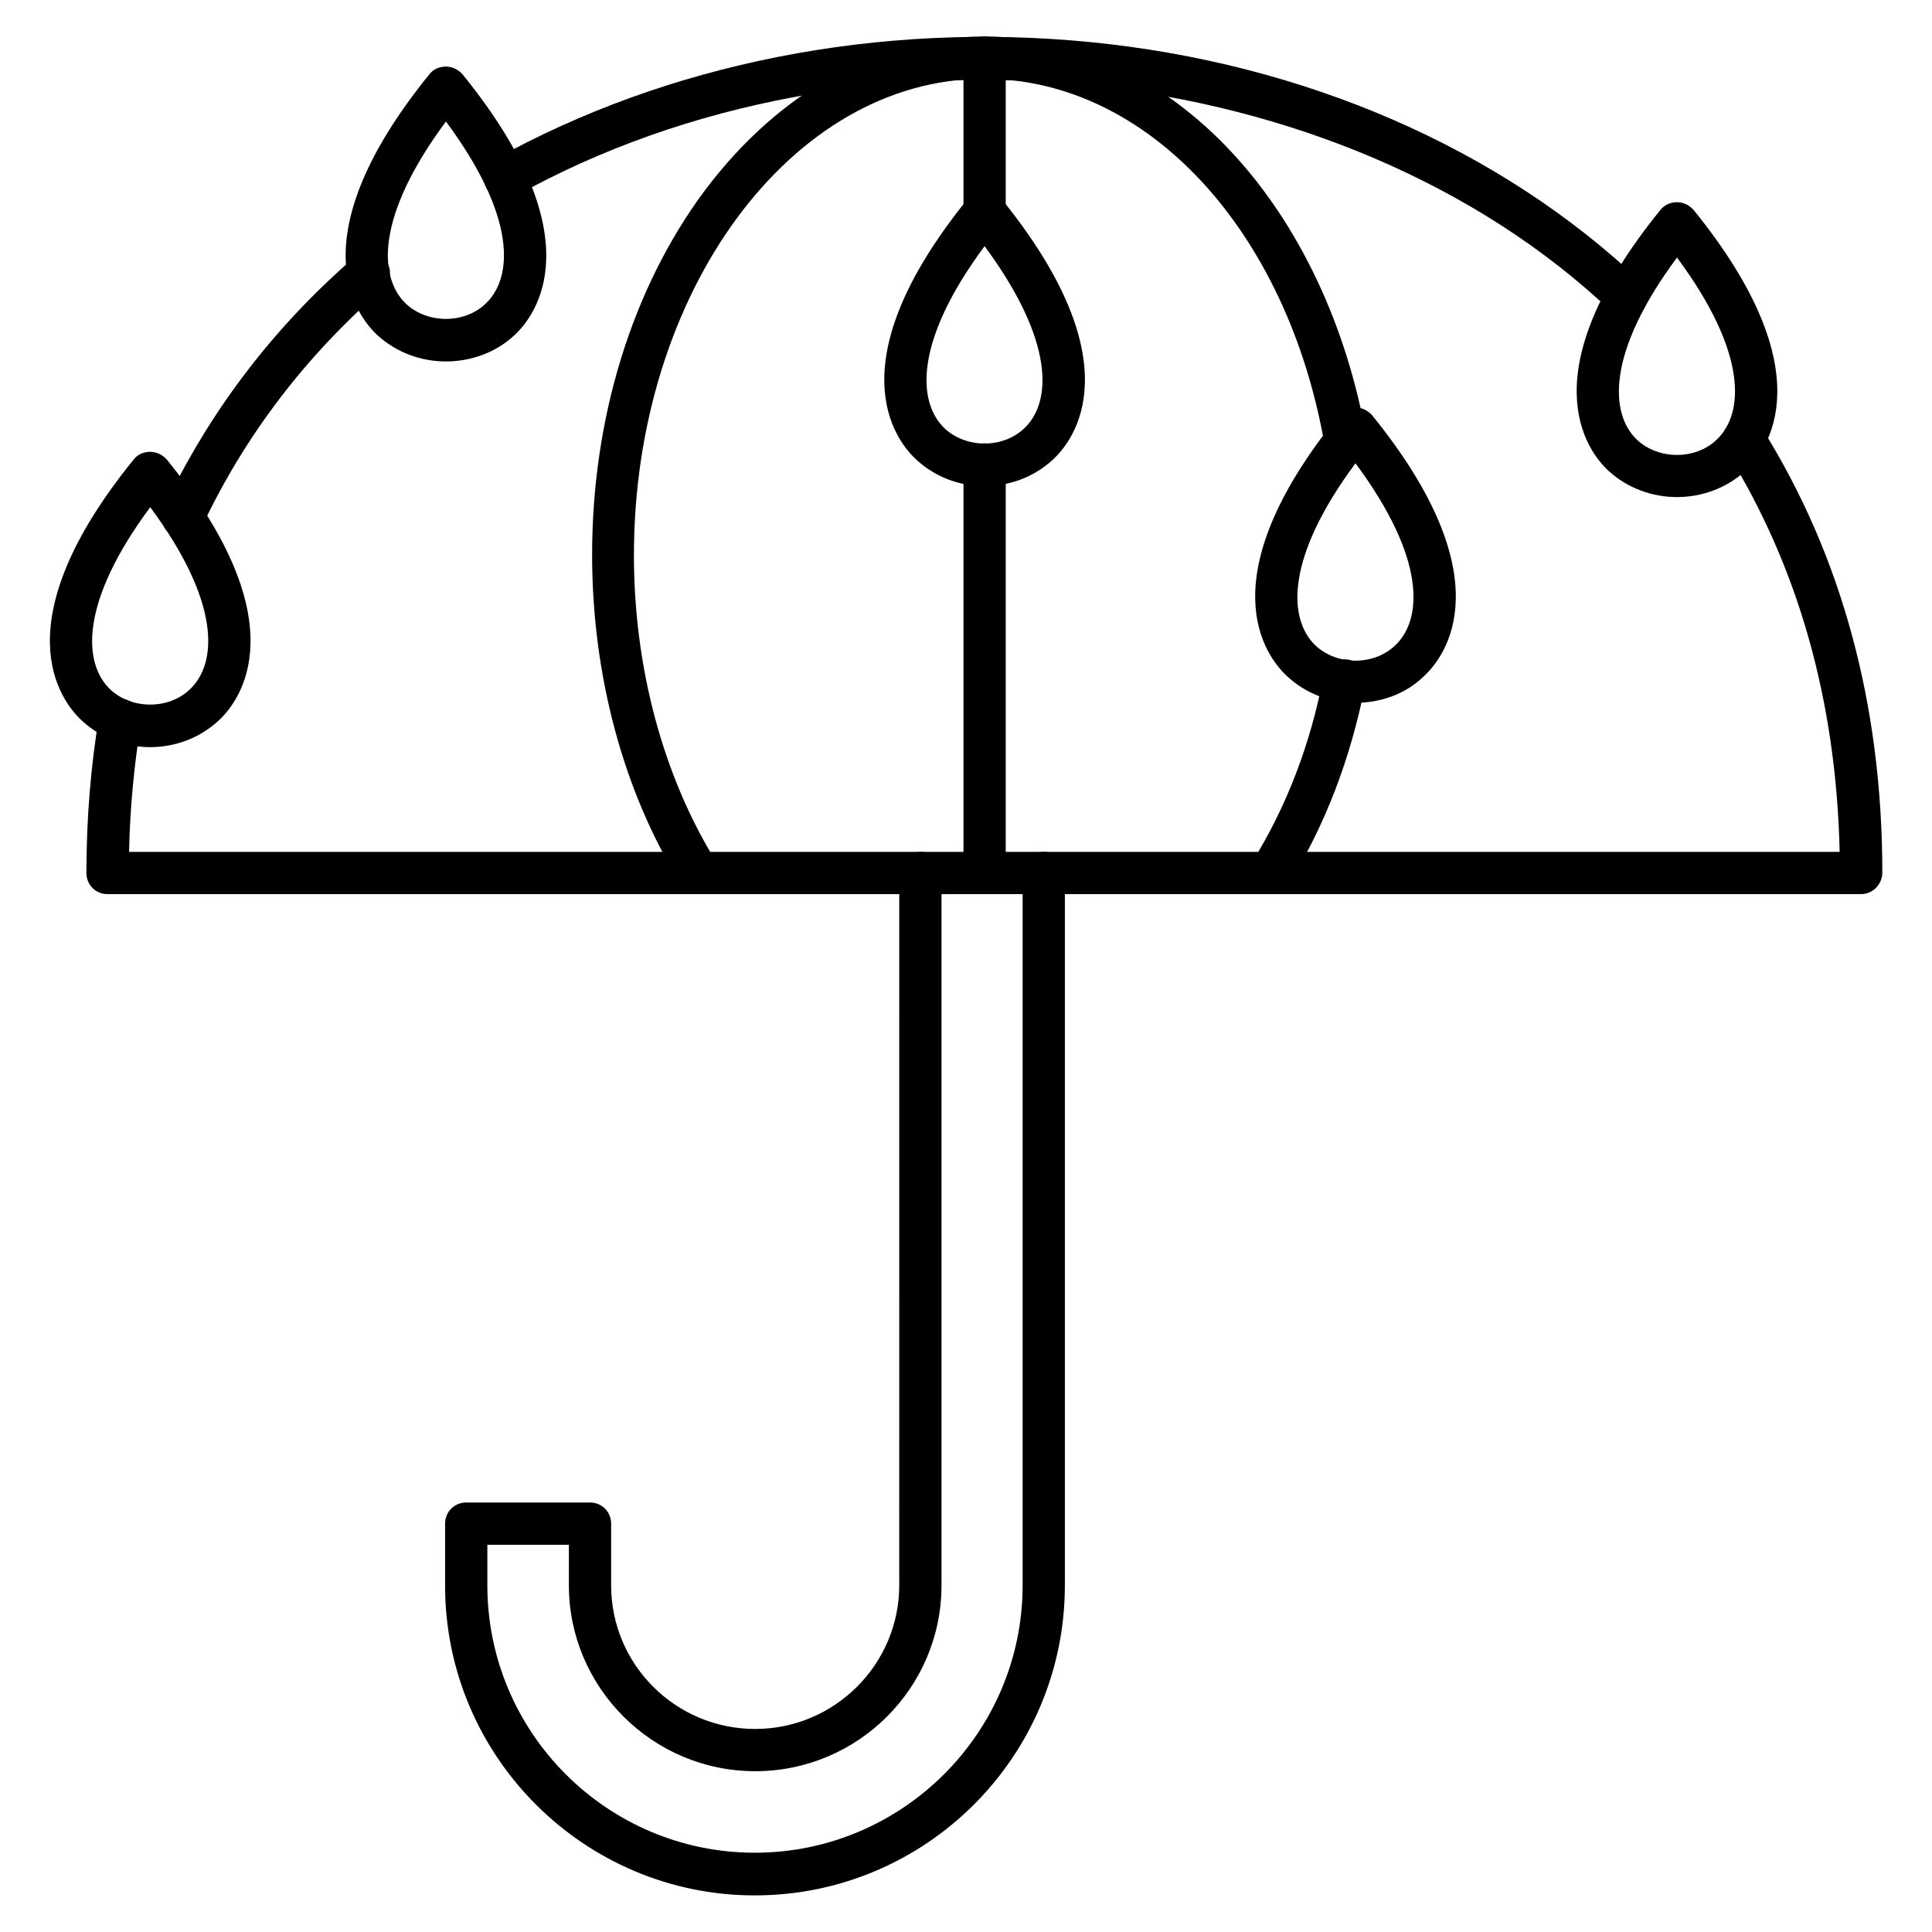
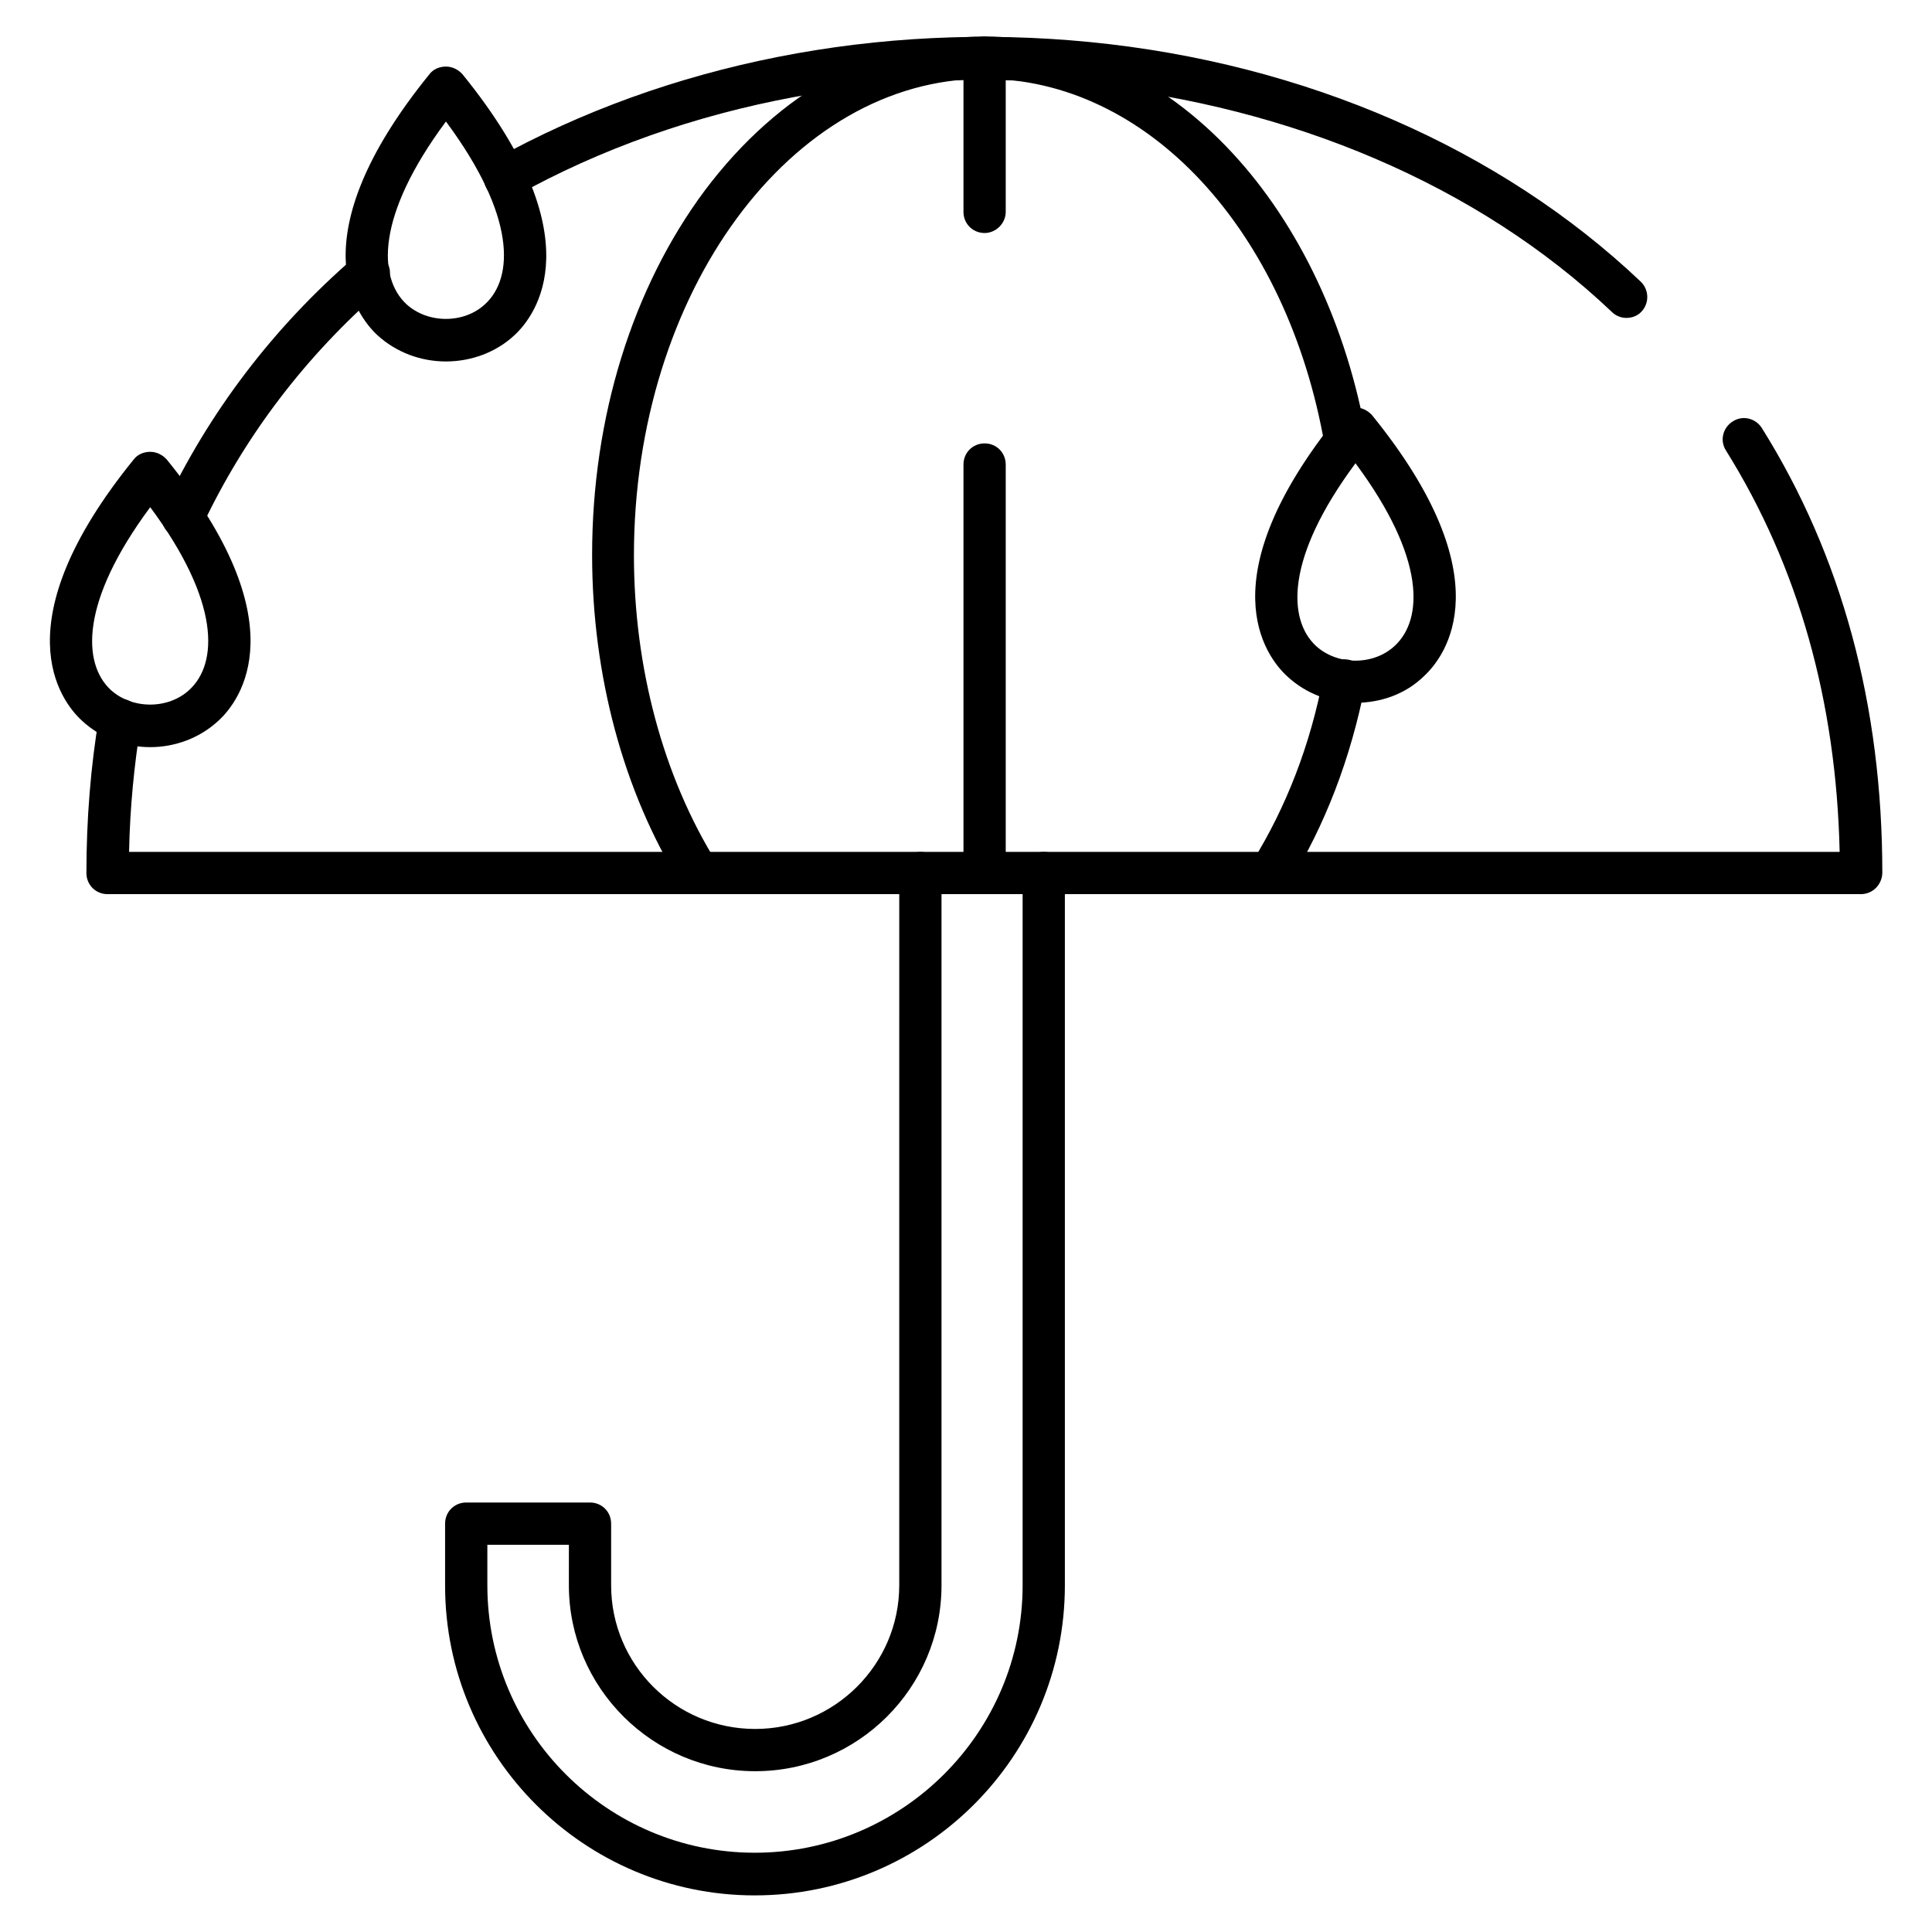
<svg xmlns="http://www.w3.org/2000/svg" fill="#000000" width="800px" height="800px" version="1.1" viewBox="144 144 512 512">
  <g>
    <path d="m637.12 380.96h-464.62c-3.137 0-5.598-2.465-5.598-5.598 0-14.219 1.121-28.215 3.359-41.535 0.559-3.023 3.359-5.148 6.492-4.59 3.023 0.559 5.148 3.359 4.59 6.492-1.793 10.973-2.91 22.391-3.137 34.035h453.32c-0.895-39.969-10.973-75.684-30.117-106.36-1.68-2.574-0.895-6.047 1.793-7.727 2.574-1.68 6.047-0.895 7.727 1.793 21.16 33.812 31.906 73.445 31.906 117.89-0.109 3.137-2.574 5.598-5.707 5.598zm-444.7-94.266c-0.785 0-1.566-0.223-2.352-0.559-2.801-1.344-4.031-4.703-2.688-7.5 11.98-25.418 28.996-47.809 50.605-66.508 2.352-2.016 5.82-1.793 7.949 0.559 2.129 2.352 1.793 5.82-0.559 7.949-20.375 17.688-36.5 38.848-47.805 62.809-1.012 2.016-3.027 3.25-5.152 3.25zm382.56-58.445c-1.344 0-2.801-0.559-3.805-1.566-71.652-68.07-199.4-81.617-290.64-30.676-2.688 1.457-6.156 0.559-7.613-2.129-1.457-2.688-0.559-6.156 2.129-7.613 45.902-25.527 101.88-36.609 157.75-31.125 56.988 5.598 108.82 28.215 145.99 63.48 2.238 2.129 2.352 5.711 0.223 7.949-1.012 1.121-2.469 1.68-4.035 1.68z" />
    <path d="m329.24 380.96c-1.902 0-3.695-0.895-4.812-2.688-15.227-24.406-23.512-55.418-23.512-87.215 0-36.387 10.637-70.758 29.895-96.621 19.699-26.195 46.012-40.75 74.113-40.75 23.848 0 47.246 10.973 65.605 30.789 17.801 19.145 30.453 46.016 35.602 75.57 0.559 3.023-1.457 5.934-4.59 6.492-3.023 0.559-5.934-1.457-6.492-4.59-9.965-57.098-47.133-97.066-90.238-97.066-51.164 0-92.812 56.652-92.812 126.29 0 29.668 7.727 58.555 21.832 81.281 1.68 2.574 0.785 6.047-1.793 7.727-0.781 0.559-1.789 0.781-2.797 0.781zm151.37 0c-1.008 0-2.016-0.223-2.91-0.895-2.574-1.68-3.469-5.039-1.793-7.727 8.957-14.441 15.34-30.898 18.809-49.039 0.559-3.023 3.582-5.039 6.606-4.477 3.023 0.559 5.039 3.582 4.477 6.606-3.805 19.48-10.637 37.281-20.266 52.844-1.23 1.793-3.133 2.688-4.922 2.688z" />
    <path d="m404.93 380.96c-3.137 0-5.598-2.465-5.598-5.598v-108.26c0-3.137 2.465-5.598 5.598-5.598 3.137 0 5.598 2.465 5.598 5.598v108.26c0 3.137-2.574 5.598-5.598 5.598zm0-175.21c-3.137 0-5.598-2.465-5.598-5.598v-40.863c0-3.137 2.465-5.598 5.598-5.598 3.137 0 5.598 2.465 5.598 5.598v40.863c0 3.023-2.574 5.598-5.598 5.598z" />
    <path d="m344.02 646.3c-45.23 0-82.066-36.836-82.066-82.066v-16.457c0-3.137 2.465-5.598 5.598-5.598h32.805c3.137 0 5.598 2.465 5.598 5.598v16.348c0 21.047 17.129 38.066 38.176 38.066s38.176-17.129 38.176-38.066l0.004-188.76c0-3.137 2.465-5.598 5.598-5.598 3.137 0 5.598 2.465 5.598 5.598v188.76c0 27.207-22.168 49.262-49.375 49.262-27.207 0-49.375-22.168-49.375-49.262l0.004-10.75h-21.609v10.746c0 39.074 31.797 70.871 70.871 70.871s70.98-31.797 70.98-70.871v-188.76c0-3.137 2.465-5.598 5.598-5.598 3.137 0 5.598 2.465 5.598 5.598v188.76c0 45.344-36.832 82.176-82.176 82.176z" />
    <path d="m183.81 342c-6.606 0-13.098-2.352-18.137-7.055-5.711-5.262-21.383-25.863 13.77-69.191 1.008-1.344 2.688-2.016 4.367-2.016 1.68 0 3.246 0.785 4.367 2.016 35.156 43.328 19.48 63.93 13.77 69.191-5.039 4.703-11.645 7.055-18.137 7.055zm0-63.59c-18.695 25.191-17.914 41.426-10.523 48.367 5.711 5.262 15.34 5.262 20.938 0 7.5-6.945 8.281-23.18-10.414-48.367z" />
    <path d="m262.18 239.79c-6.606 0-13.098-2.352-18.137-6.941-5.711-5.262-21.383-25.863 13.77-69.191 1.008-1.344 2.688-2.016 4.367-2.016 1.68 0 3.246 0.785 4.367 2.016 35.156 43.328 19.48 63.93 13.77 69.191-4.926 4.594-11.531 6.941-18.137 6.941zm0-63.59c-18.695 25.191-17.914 41.426-10.523 48.367 5.711 5.262 15.34 5.262 20.938 0 7.5-6.941 8.281-23.176-10.414-48.367z" />
-     <path d="m404.93 272.82c-6.606 0-13.098-2.352-18.137-7.055-5.711-5.262-21.383-25.863 13.77-69.191 1.008-1.344 2.688-2.016 4.367-2.016 1.68 0 3.246 0.785 4.367 2.016 35.156 43.328 19.48 63.93 13.77 69.191-5.039 4.703-11.645 7.055-18.137 7.055zm0-63.594c-18.695 25.191-17.914 41.426-10.523 48.367 5.711 5.262 15.34 5.262 20.938 0 7.496-6.941 8.168-23.176-10.414-48.367z" />
    <path d="m503.22 330.25c-6.606 0-13.098-2.352-18.137-7.055-5.711-5.262-21.383-25.863 13.77-69.191 1.008-1.344 2.688-2.016 4.367-2.016 1.68 0 3.246 0.785 4.367 2.016 35.156 43.328 19.48 63.93 13.77 69.191-4.926 4.812-11.531 7.055-18.137 7.055zm0-63.48c-18.695 25.191-17.914 41.426-10.523 48.367 5.711 5.262 15.34 5.262 20.938 0 7.5-6.945 8.285-23.176-10.414-48.367z" />
-     <path d="m588.42 275.73c-6.606 0-13.098-2.352-18.137-6.941-5.711-5.262-21.383-25.863 13.77-69.191 1.121-1.344 2.688-2.016 4.367-2.016s3.246 0.785 4.367 2.016c35.156 43.328 19.48 63.93 13.77 69.191-5.035 4.59-11.531 6.941-18.137 6.941zm0-63.48c-18.695 25.191-17.914 41.426-10.523 48.367 5.711 5.262 15.34 5.262 20.938 0 7.5-6.945 8.285-23.176-10.414-48.367z" />
  </g>
</svg>